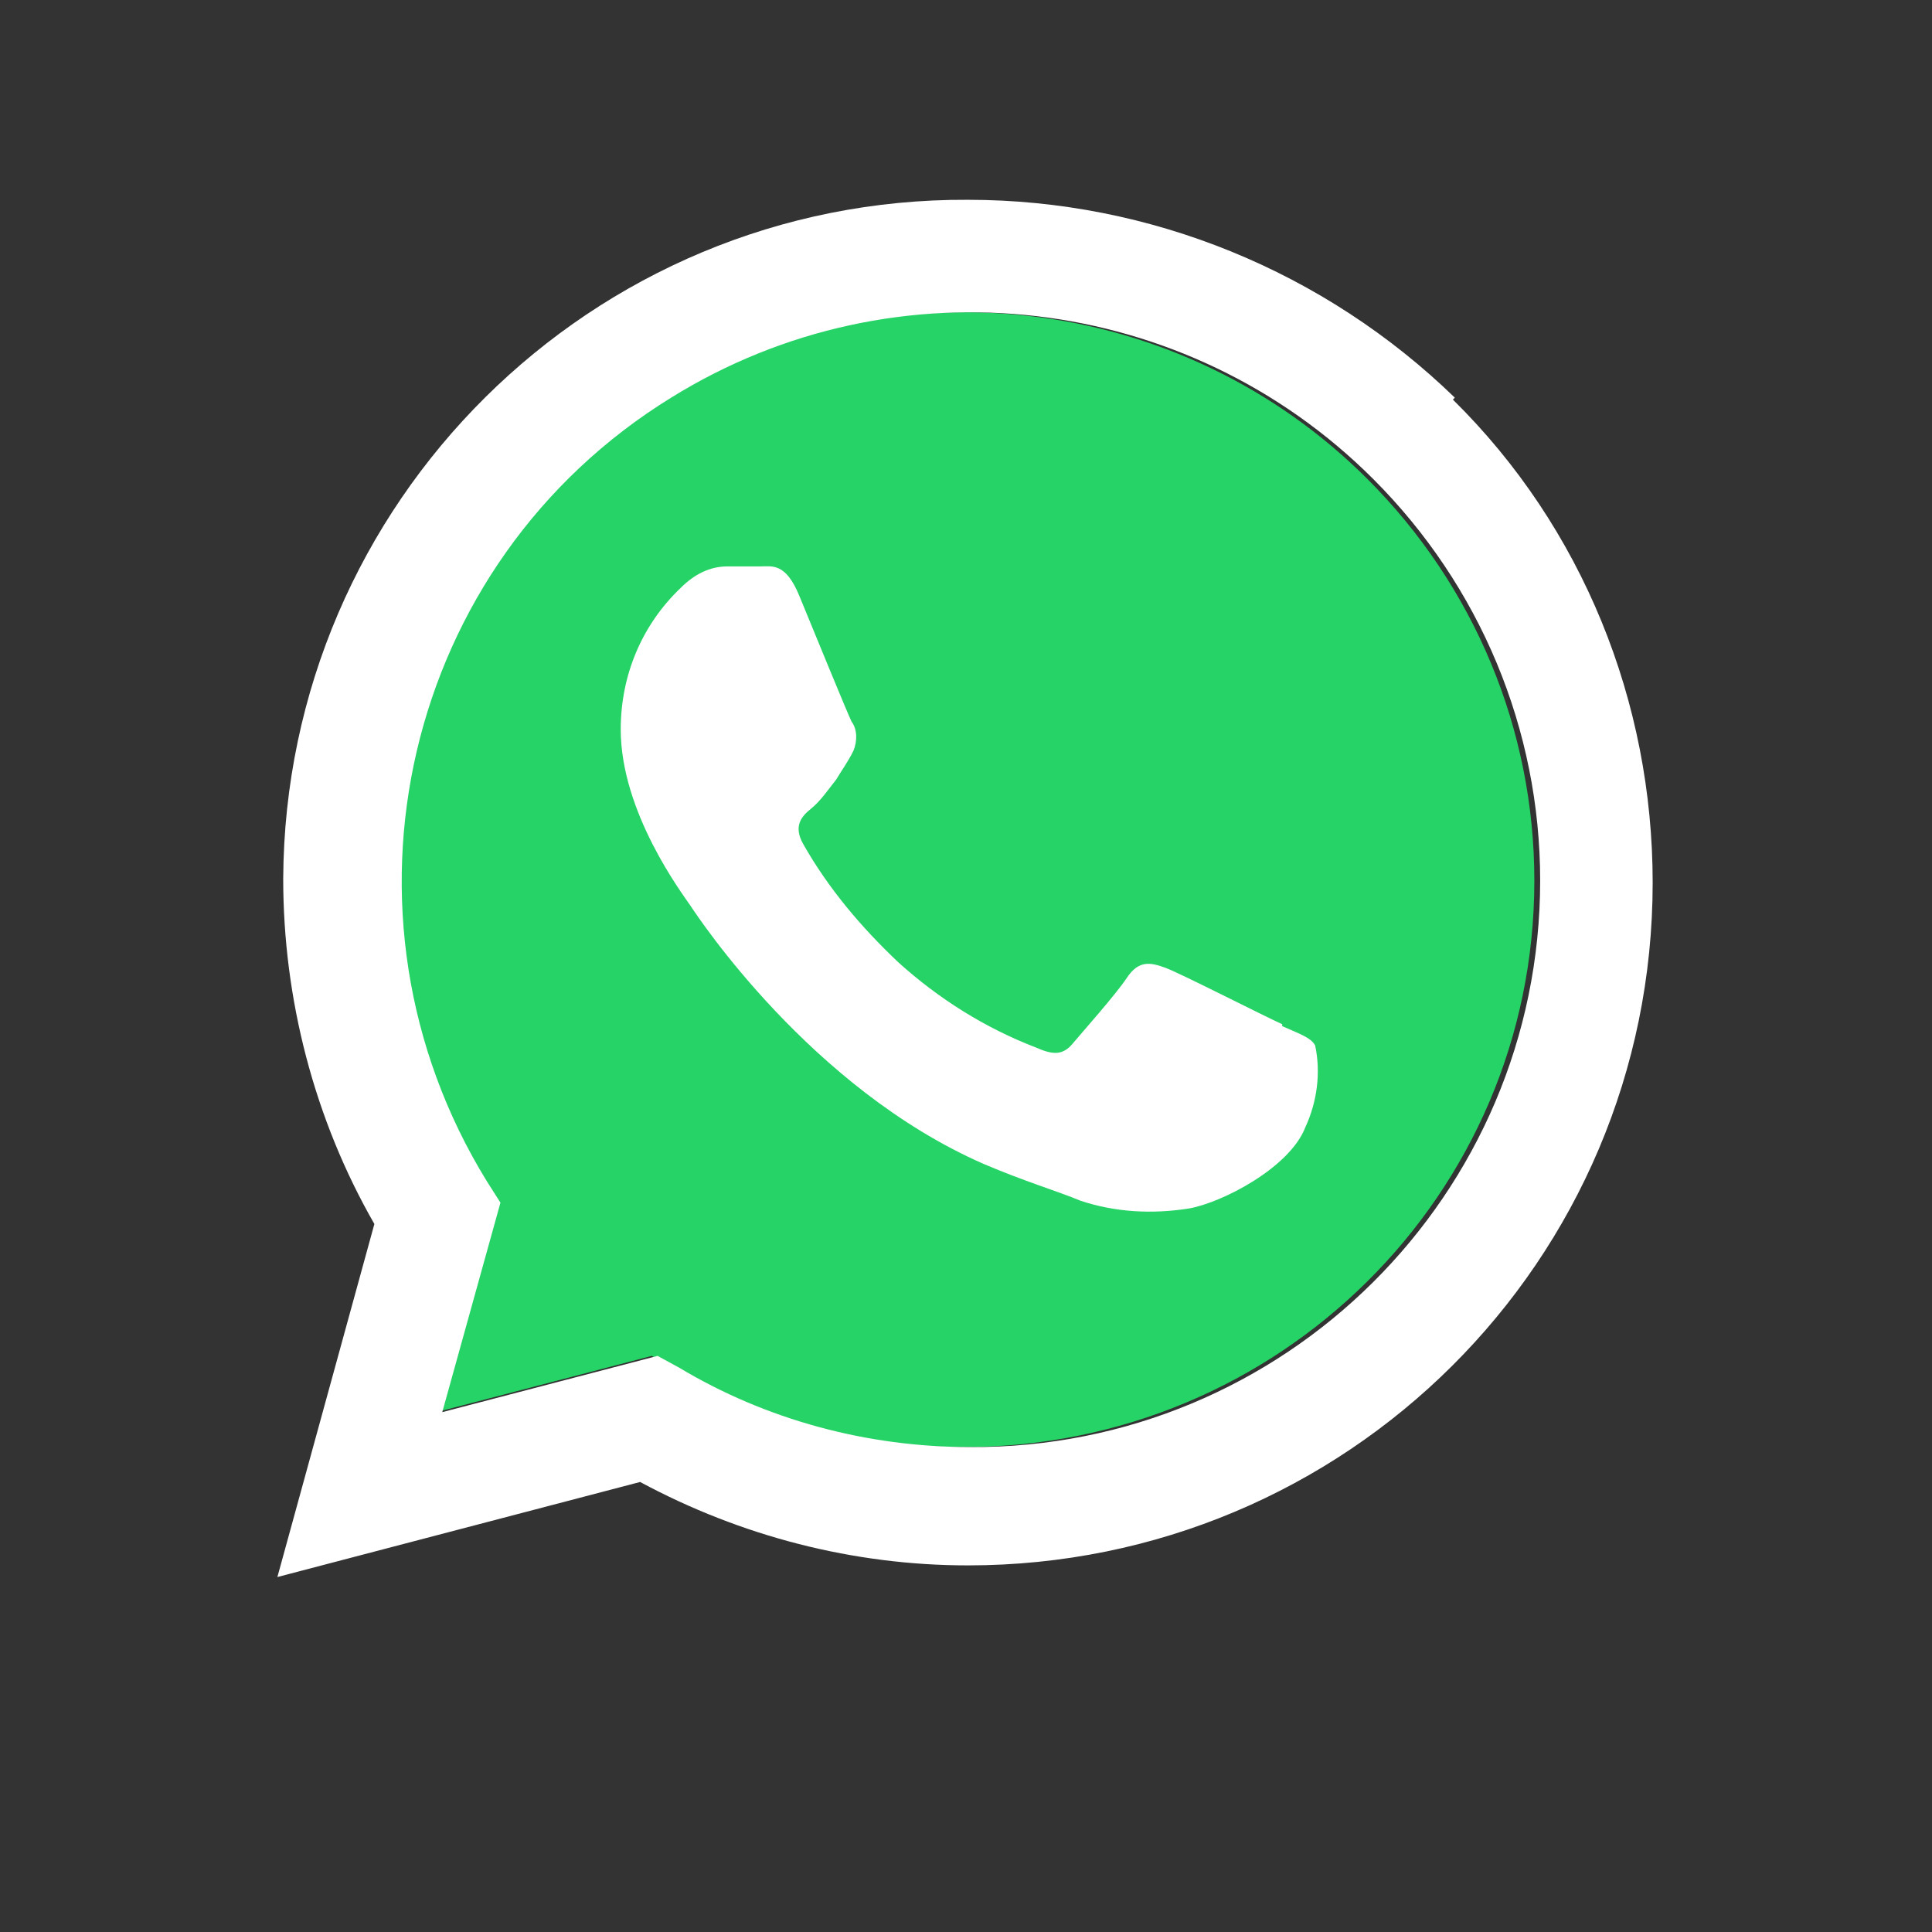
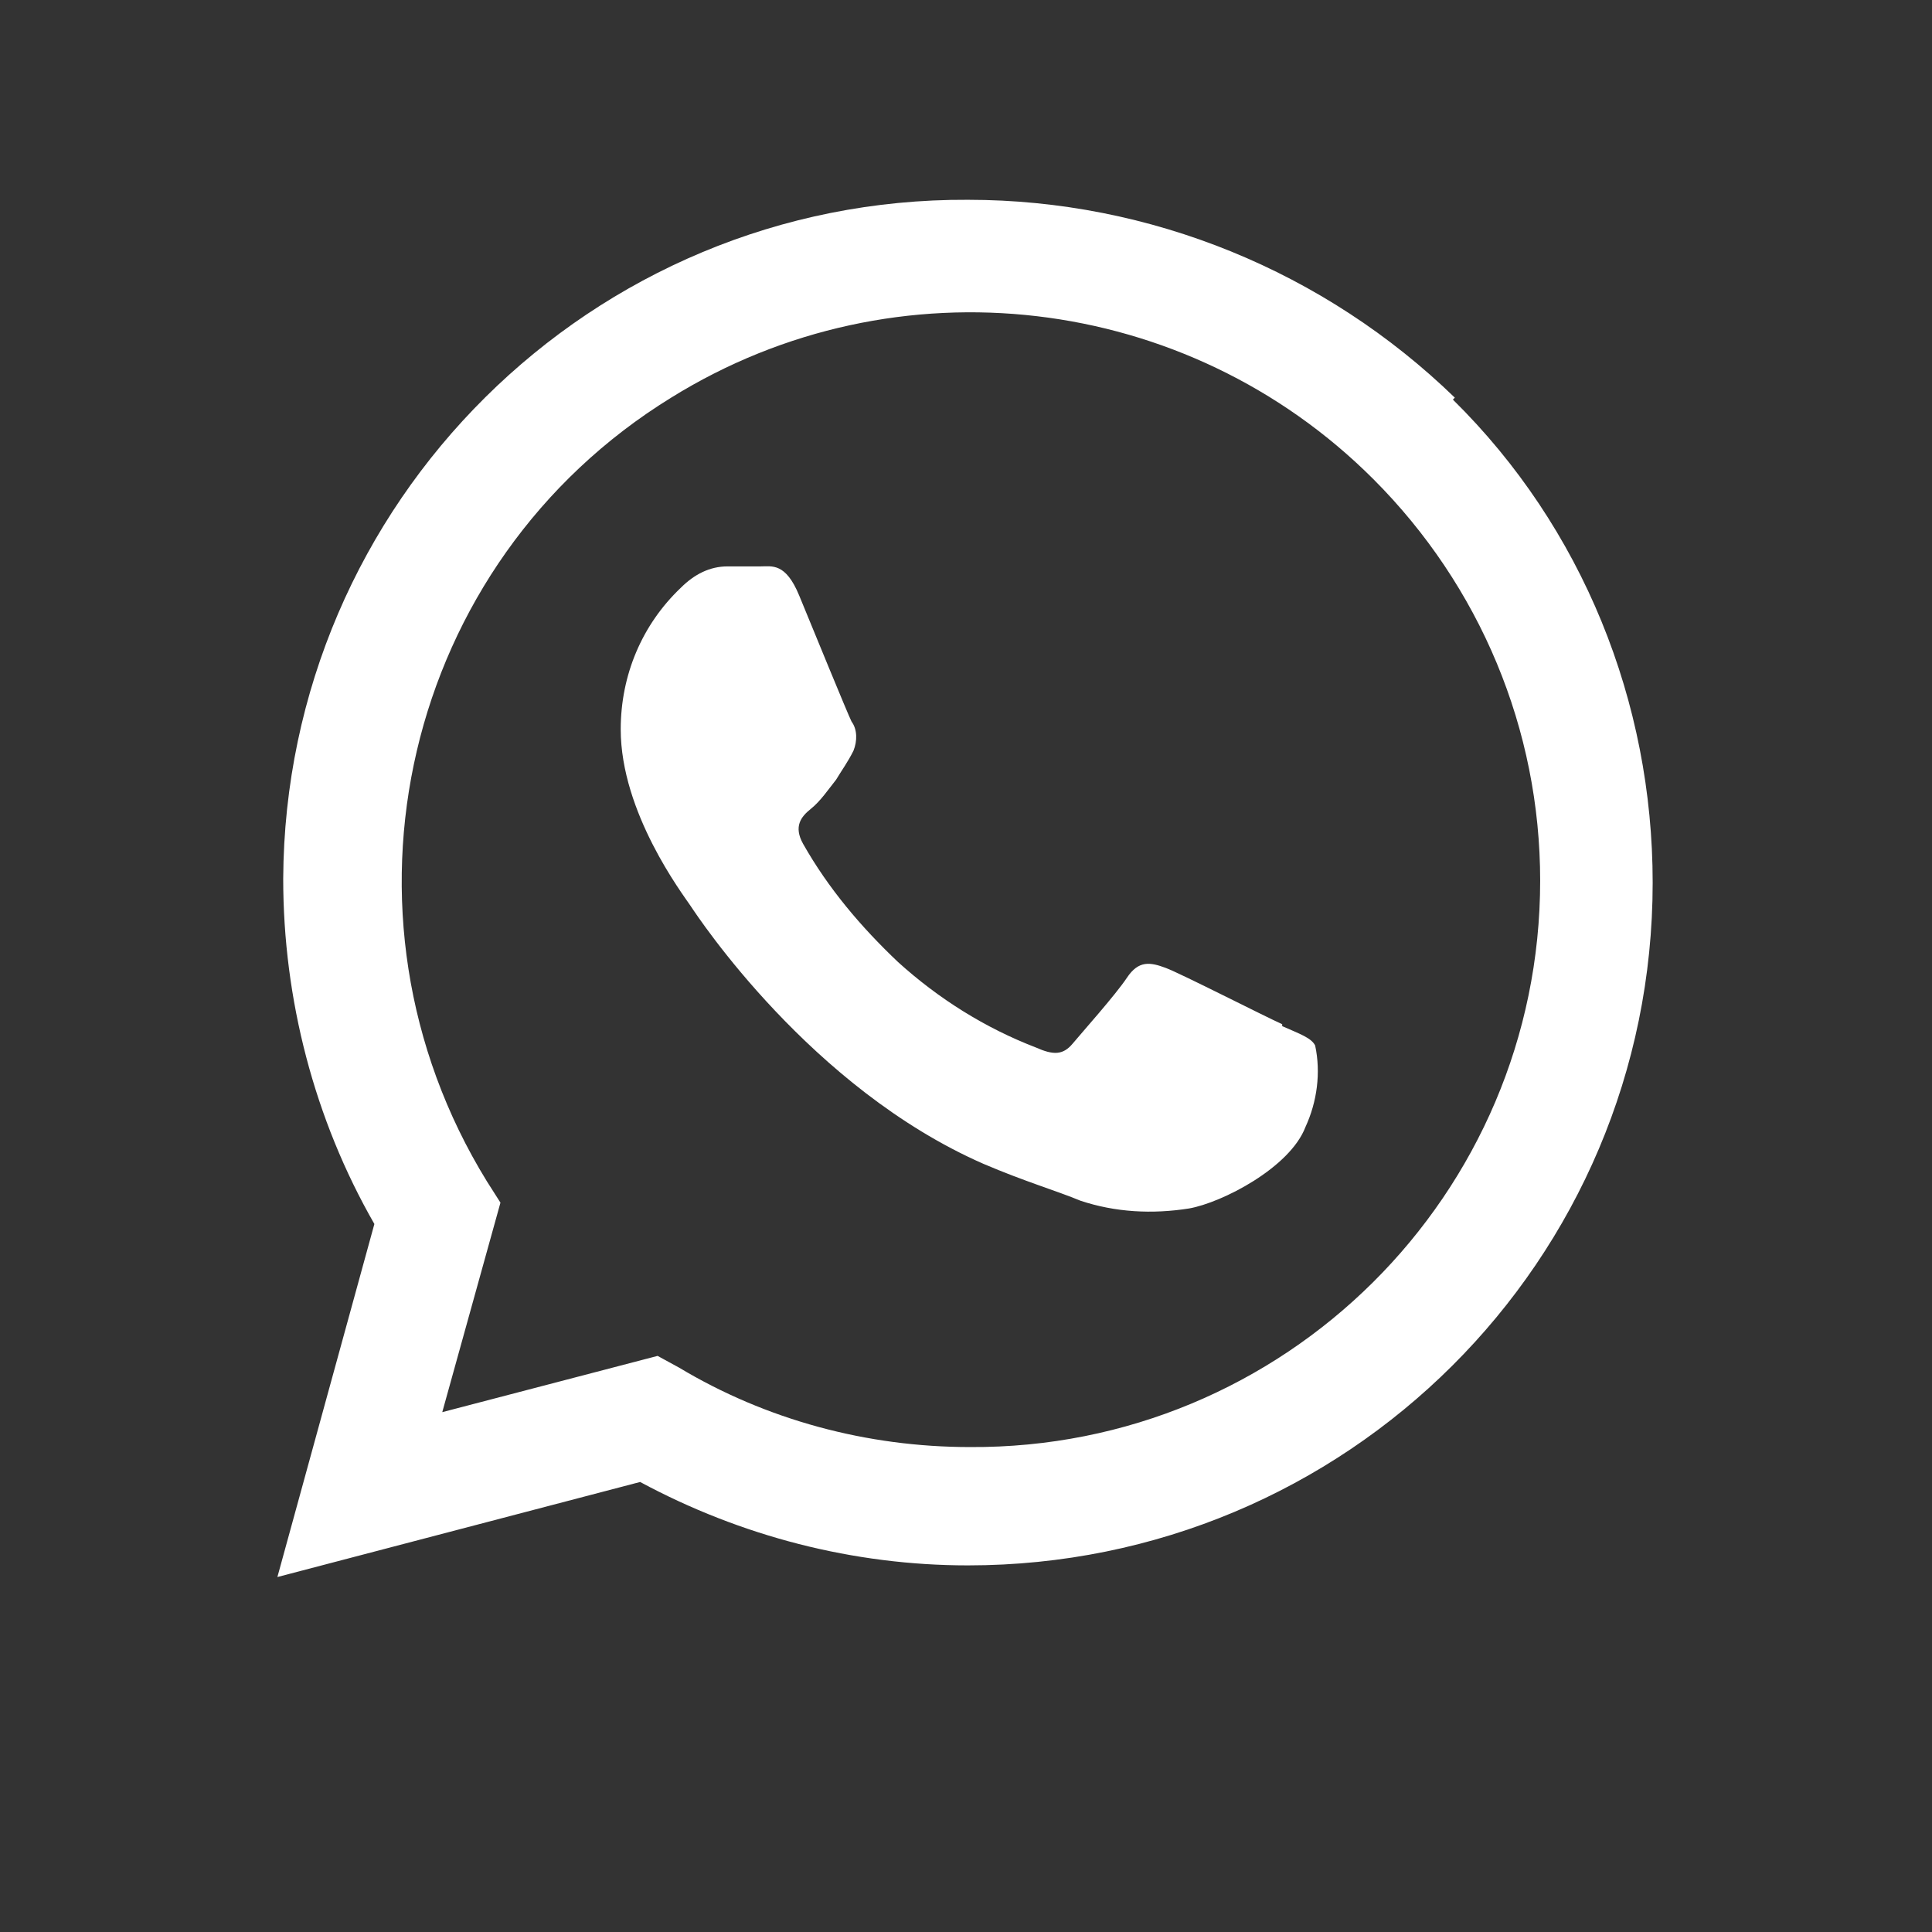
<svg xmlns="http://www.w3.org/2000/svg" version="1.1" id="Layer_1" x="0px" y="0px" viewBox="0 0 99.6 99.6" style="enable-background:new 0 0 99.6 99.6;" xml:space="preserve">
  <rect x="0" y="0" width="99.6" height="99.6" fill="#333333" stroke="none" />
  <style type="text/css">
	.st0{fill:#25D366;}
	.st1{fill:#FFFFFF;}
</style>
  <g>
-     <path class="st0" d="M34.3,20.5c-13.8,8.5-18,26.6-9.5,40.4l0.7,1.1l-3,10.8l11.1-2.9l1.1,0.6c4.5,2.7,9.7,4.1,15,4.1   c16.2,0,29.4-13,29.4-29.2c0-7.8-3.1-15.2-8.6-20.7C60.9,15.1,45.9,13.3,34.3,20.5z" />
-   </g>
+     </g>
  <title>whatsapp</title>
  <g id="Layer_2_1_">
    <g id="Layer_1-2">
      <path class="st1" d="M66.1,52.8c-0.9-0.4-5.2-2.6-6-2.9s-1.4-0.4-2,0.5s-2.3,2.8-2.8,3.4s-1,0.6-1.9,0.2c-2.6-1-5-2.5-7.1-4.4    c-1.9-1.8-3.6-3.8-4.9-6.1c-0.5-0.9-0.1-1.4,0.4-1.8s0.9-1,1.3-1.5c0.3-0.5,0.6-0.9,0.9-1.5c0.2-0.5,0.2-1.1-0.1-1.5    c-0.2-0.4-2-4.8-2.7-6.5s-1.4-1.5-2-1.5s-1.1,0-1.7,0c-0.9,0-1.7,0.4-2.4,1.1c-2,1.9-3.1,4.5-3.1,7.3c0,4.3,3.2,8.5,3.6,9.1    s6.2,9.4,15.1,13.3c2.1,0.9,3.8,1.4,5,1.9c1.8,0.6,3.7,0.7,5.6,0.4c1.7-0.3,5.2-2.1,6-4.2c0.6-1.3,0.8-2.8,0.5-4.2    c-0.2-0.4-0.8-0.6-1.7-1 M50,74.6L50,74.6c-5.3,0-10.5-1.4-15-4.1l-1.1-0.6l-11.1,2.9l3-10.8l-0.7-1.1    c-8.5-13.8-4.3-31.9,9.5-40.4c11.6-7.2,26.6-5.4,36.2,4.2c5.5,5.5,8.6,12.9,8.6,20.7C79.4,61.6,66.2,74.7,50,74.6 M75,20.5    C68.3,14,59.3,10.3,49.9,10.3c-19.4-0.1-35.2,15.6-35.3,35c0,6.2,1.6,12.4,4.7,17.8l-5,18.2L33,76.4c5.2,2.8,11,4.3,16.9,4.3l0,0    c19.5,0,35.3-15.7,35.3-35.2c0-9.3-3.6-18.3-10.3-24.9" />
    </g>
  </g>
</svg>